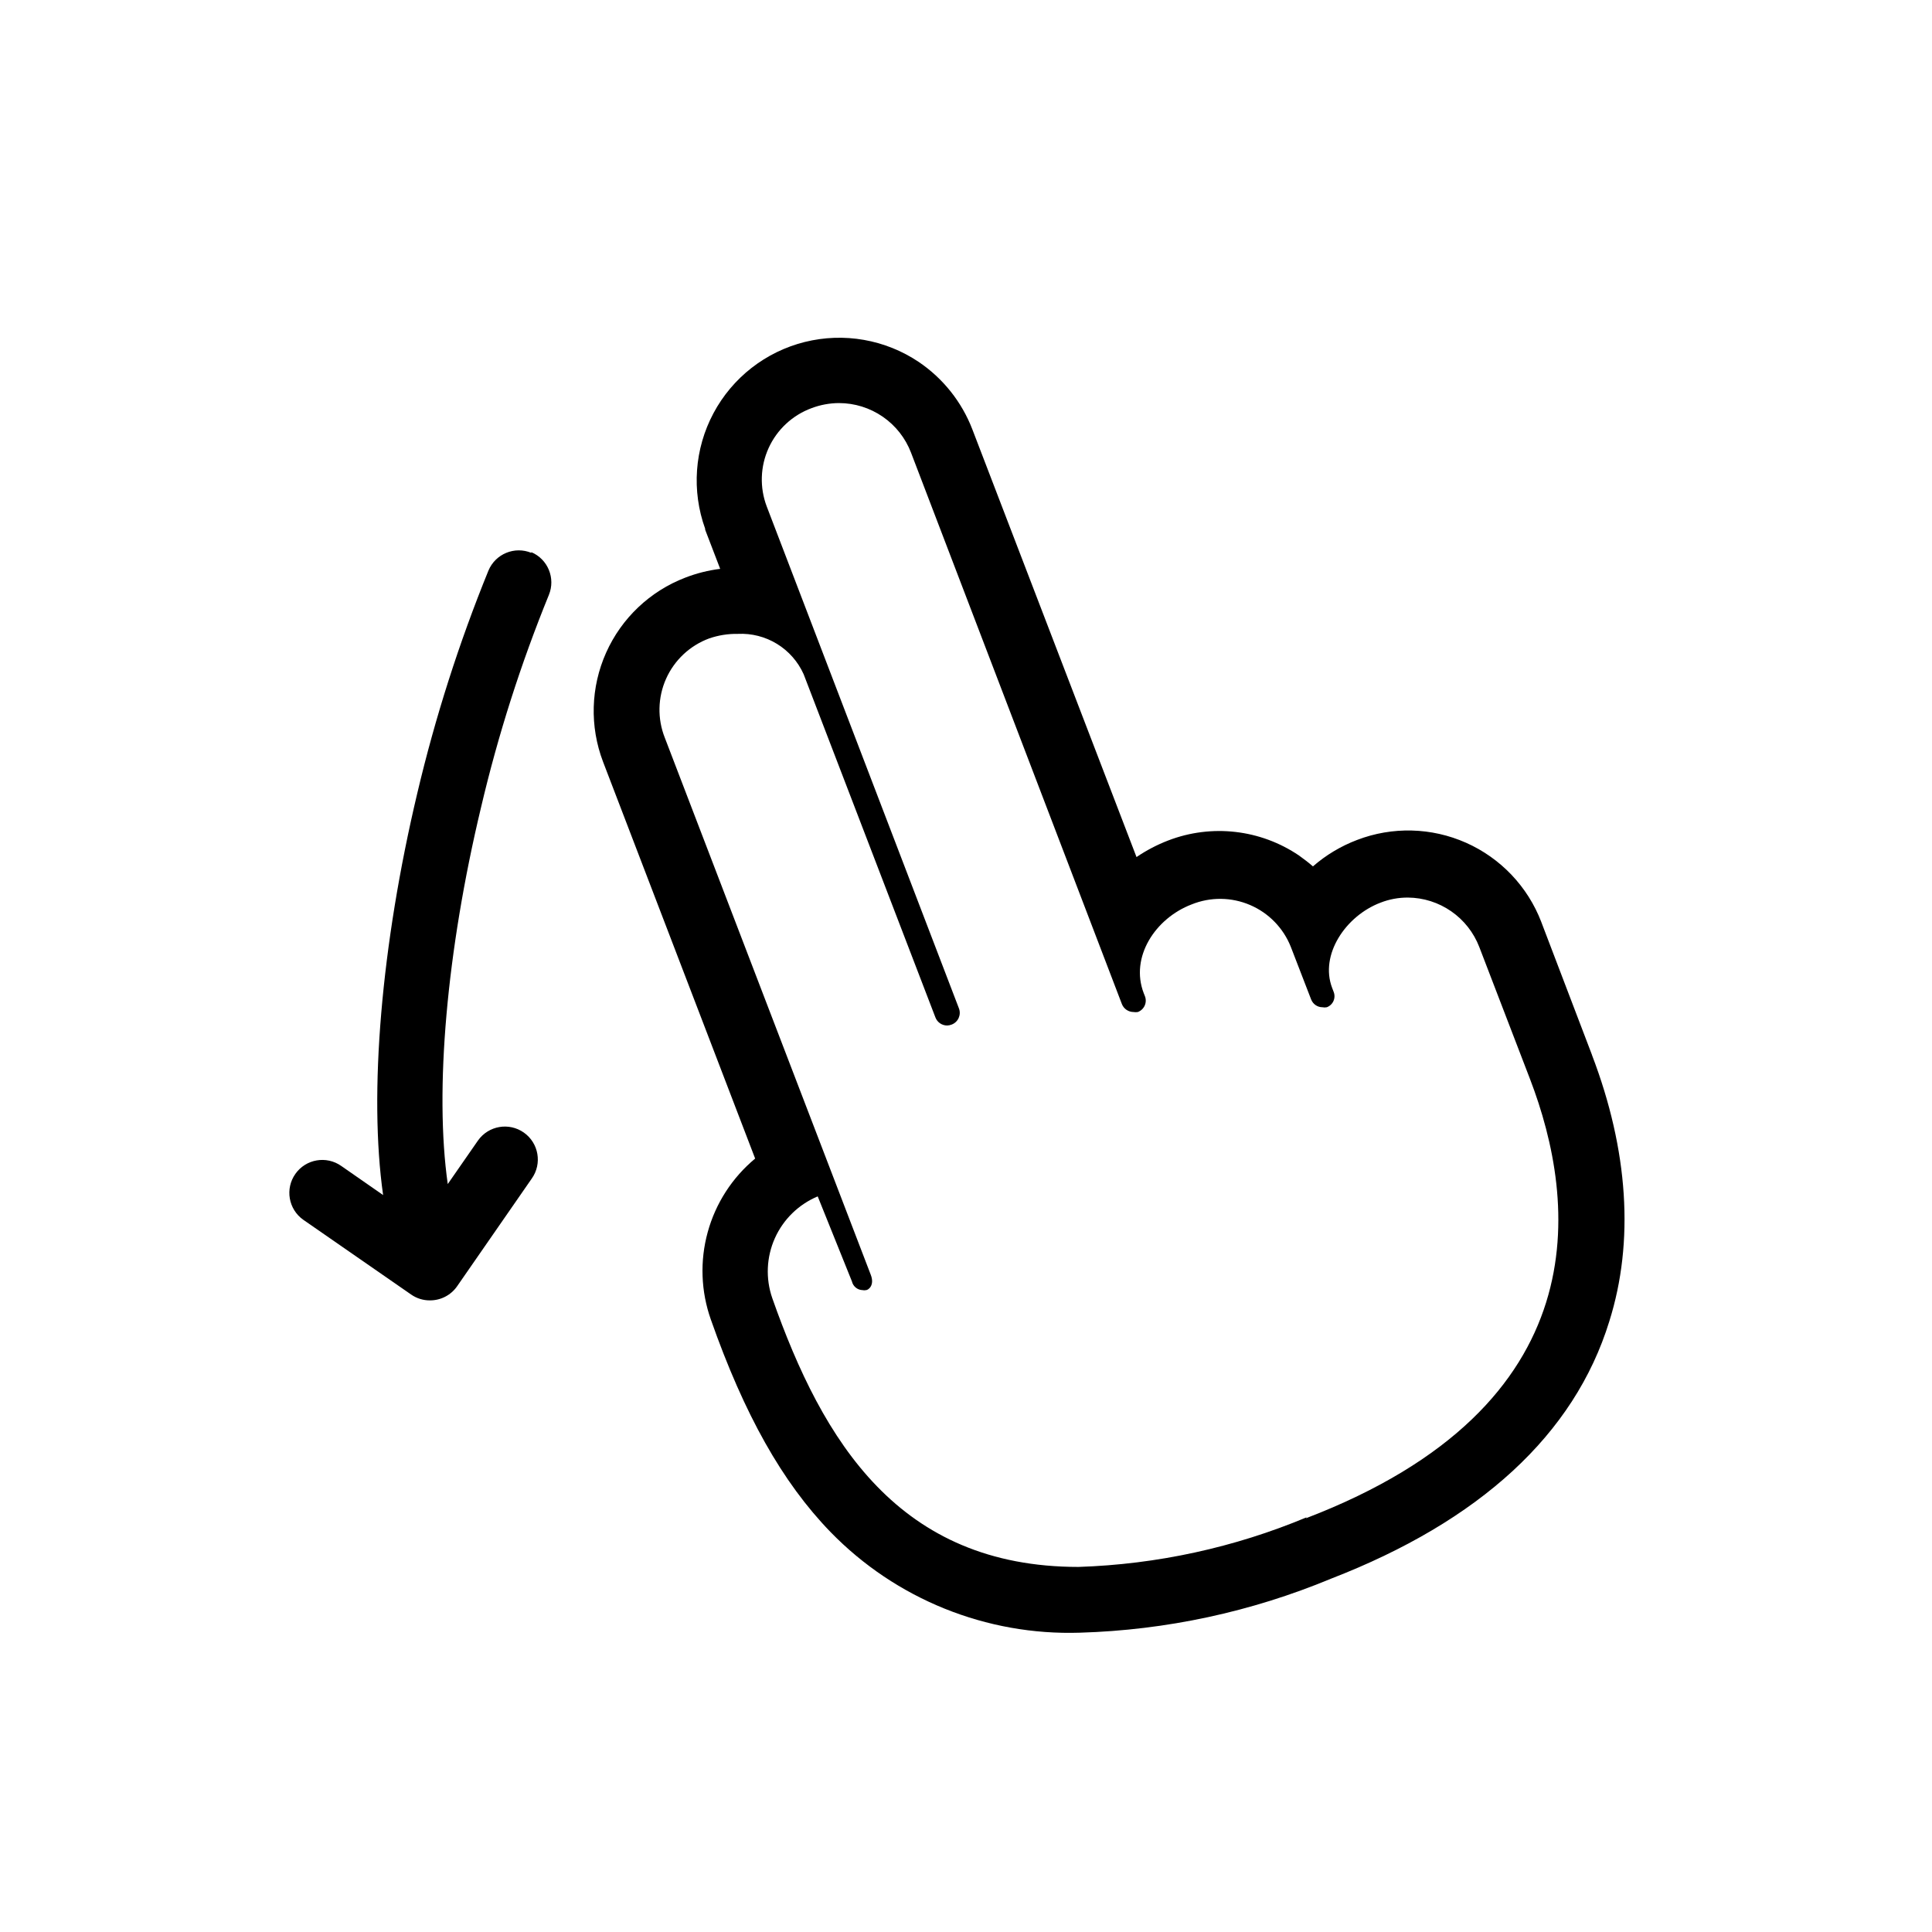
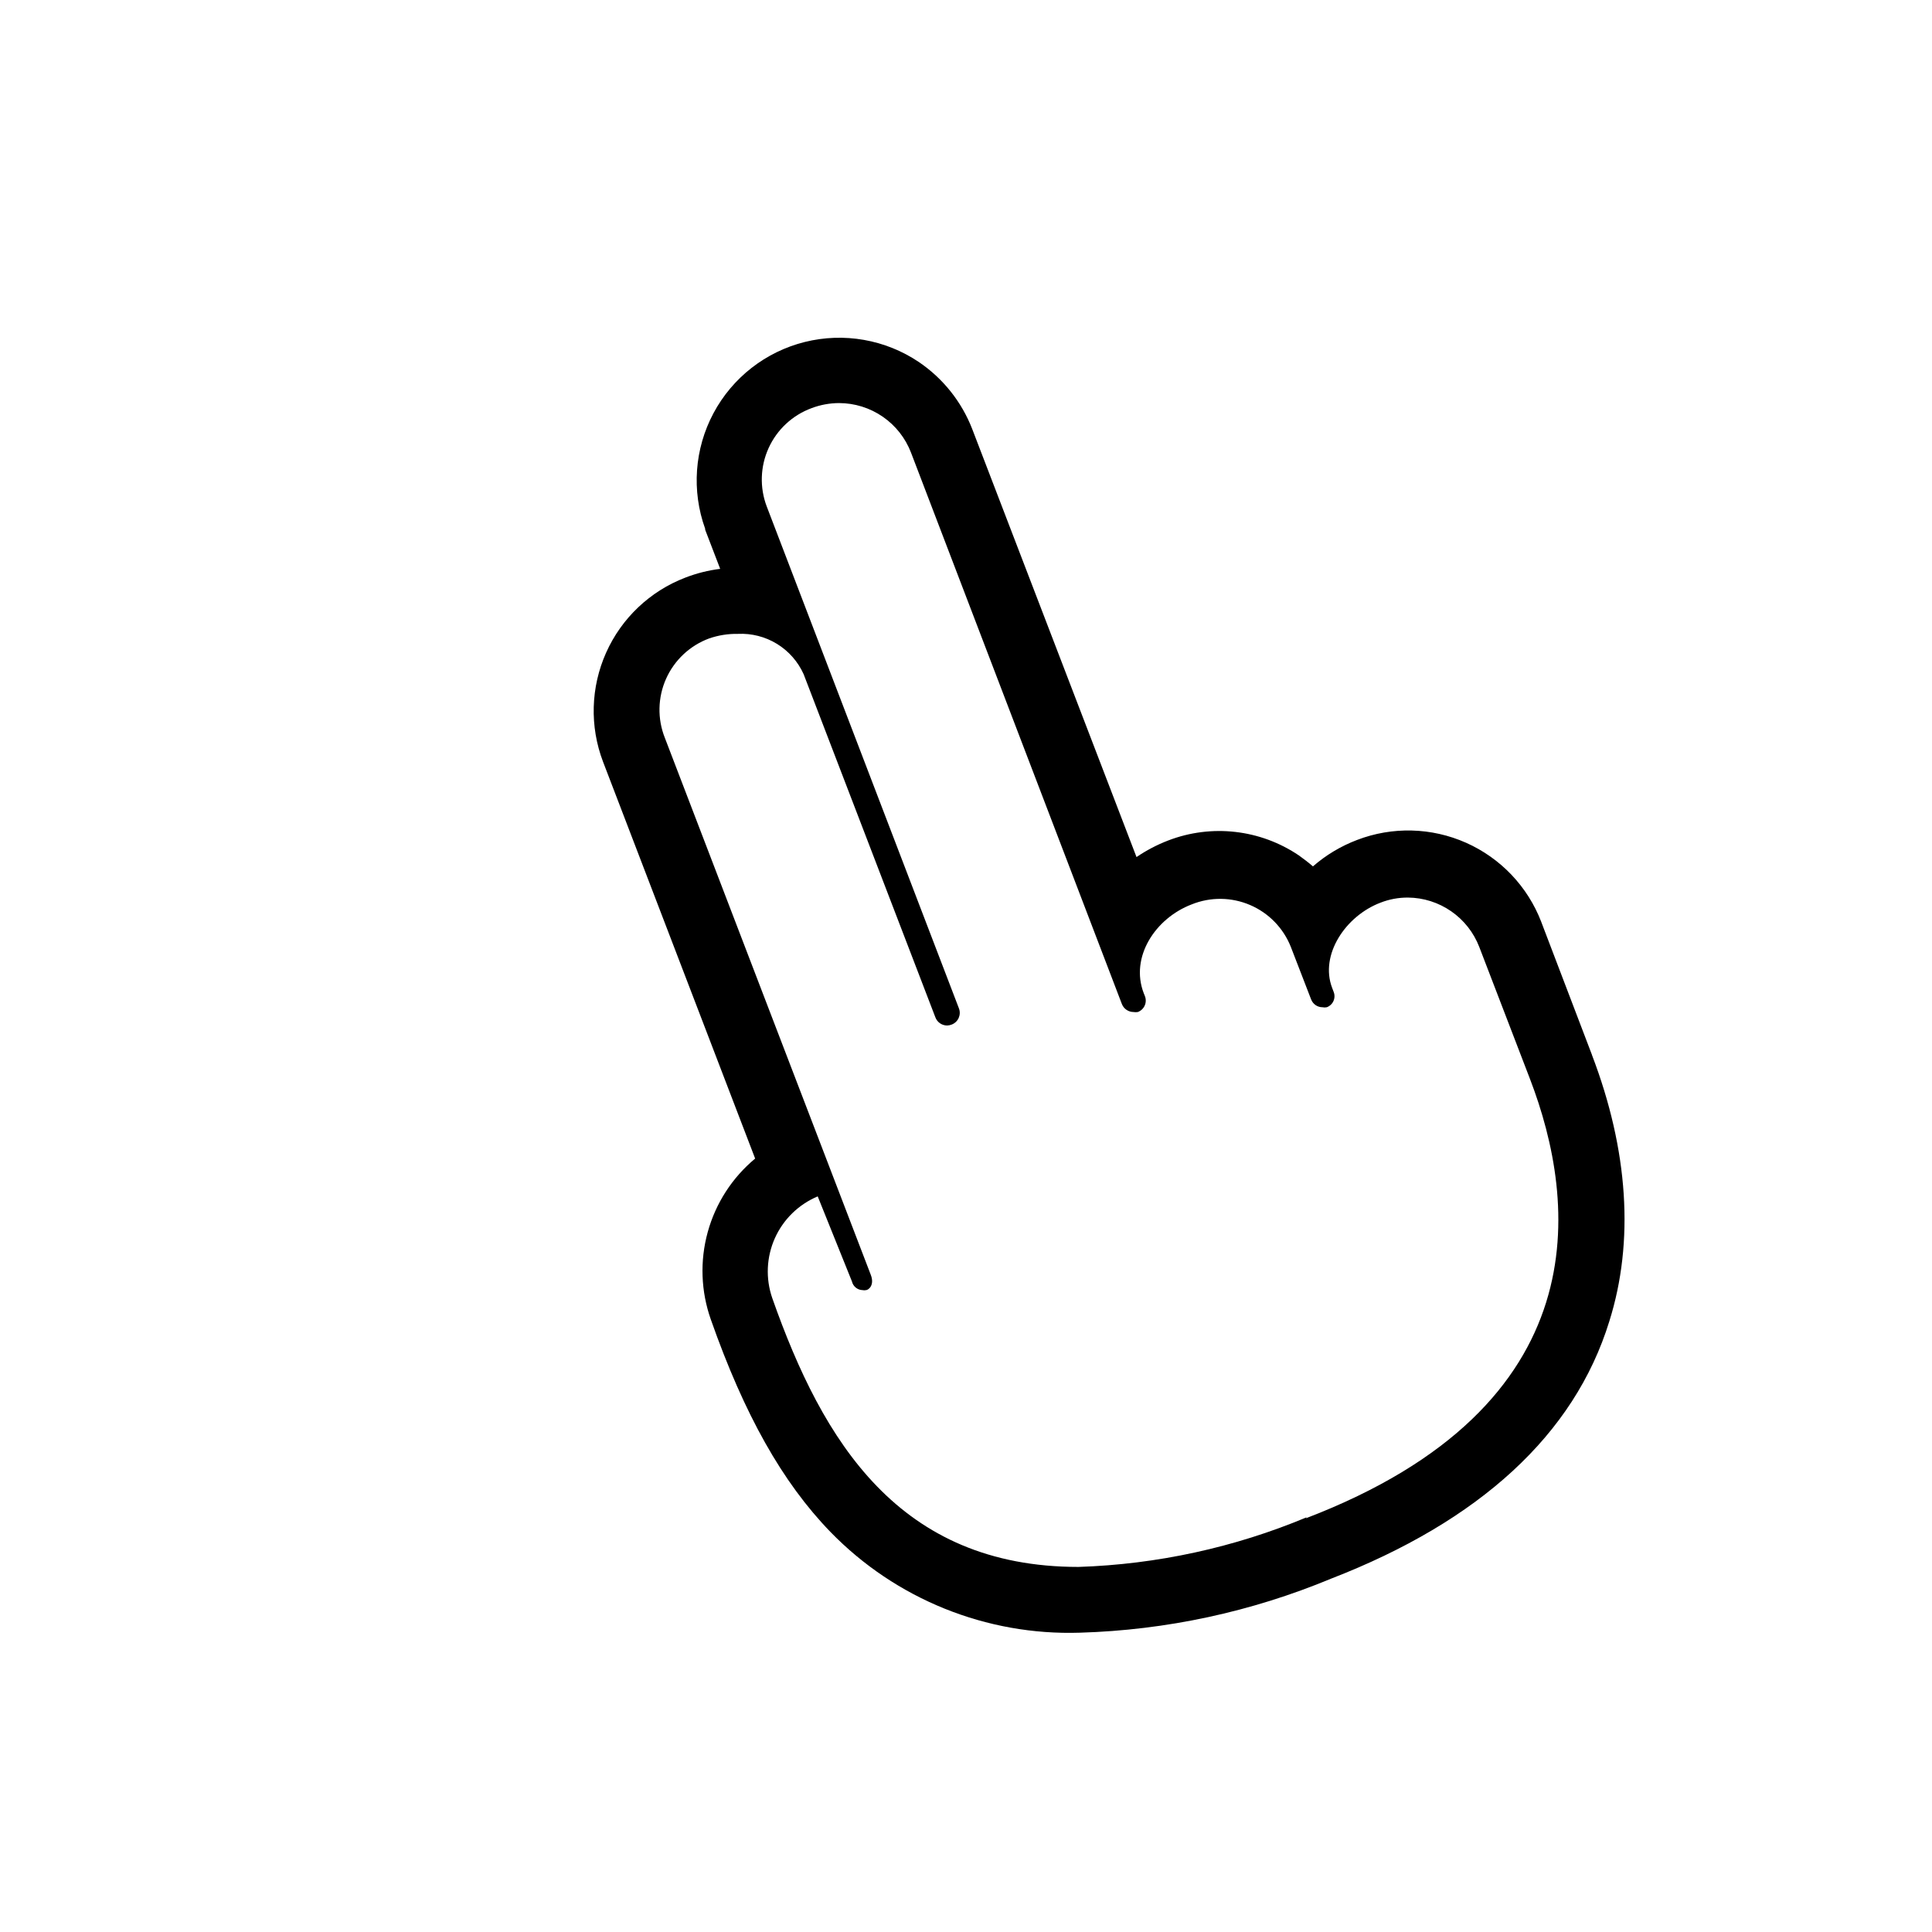
<svg xmlns="http://www.w3.org/2000/svg" fill="#000000" width="800px" height="800px" version="1.1" viewBox="144 144 512 512">
  <g>
-     <path d="m284.83 290.52c-4.438-1.844-9.531 0.254-11.387 4.688-7.793 19.133-14.09 38.84-18.844 58.945-9.574 40.305-12.898 79.602-9.07 106.55l-11.082-7.707c-3.938-2.781-9.383-1.848-12.164 2.09-2.785 3.938-1.848 9.387 2.09 12.168l28.566 19.801c1.473 1.035 3.234 1.582 5.035 1.559 2.852 0.004 5.523-1.391 7.156-3.727l19.801-28.566c2.781-3.938 1.844-9.383-2.094-12.168-3.934-2.781-9.383-1.844-12.164 2.094l-8.012 11.539c-3.527-24.789-0.301-61.715 8.816-99.805v-0.004c4.519-19.215 10.531-38.047 17.984-56.324 1.812-4.426-0.277-9.484-4.684-11.336z" />
    <path d="m565.9 423.58-13.453-35.266 0.004-0.004c-3.598-9.352-10.762-16.891-19.914-20.965-9.156-4.07-19.555-4.34-28.906-0.746-4.281 1.625-8.238 3.996-11.688 7-1.16-1.008-2.418-1.965-3.68-2.871-10.219-6.934-23.188-8.422-34.711-3.981-2.949 1.137-5.754 2.609-8.363 4.383l-43.531-113.41c-2.797-7.231-7.738-13.434-14.156-17.785-8.871-5.965-19.855-7.894-30.23-5.309-10.371 2.586-19.164 9.449-24.195 18.879-5.031 9.434-5.832 20.559-2.203 30.613v0.25l3.981 10.379v0.004c-3.156 0.391-6.254 1.168-9.219 2.316-9.363 3.586-16.918 10.742-21.008 19.895-4.09 9.156-4.383 19.559-0.809 28.926l40.305 105.14c-6.086 5.059-10.473 11.859-12.57 19.492-2.102 7.629-1.809 15.719 0.832 23.18 8.867 25.191 18.941 43.125 31.691 56.277 17.309 17.809 41.324 27.504 66.148 26.699 22.855-0.676 45.391-5.527 66.504-14.309 39.297-15.215 64.488-38.137 73.758-68.215 6.648-21.109 5.039-45.344-4.586-70.535zm-75.621 122.52c-19.188 8.02-39.672 12.473-60.457 13.152-47.559 0-67.762-33.152-81.164-71.238-1.797-5.184-1.551-10.855 0.684-15.863 2.238-5.008 6.301-8.973 11.359-11.094l9.066 22.523c0.301 1.324 1.461 2.281 2.82 2.316 0.301 0.066 0.609 0.066 0.91 0 0.605 0 2.367-1.258 1.258-4.082-1.109-2.82-54.562-142.27-54.562-142.27-2.008-5.047-1.891-10.688 0.316-15.648 2.211-4.961 6.328-8.82 11.422-10.703 2.445-0.844 5.019-1.254 7.609-1.207 3.641-0.18 7.254 0.742 10.363 2.648s5.57 4.703 7.066 8.031l34.914 90.938c0.484 1.305 1.73 2.168 3.125 2.168 0.414-0.012 0.824-0.098 1.207-0.254 1.711-0.656 2.566-2.57 1.914-4.281l-50.934-133.01c-1.906-5.023-1.727-10.598 0.496-15.488 2.223-4.891 6.305-8.691 11.344-10.559 2.332-0.887 4.809-1.348 7.305-1.359 4.141 0.004 8.18 1.262 11.59 3.609 3.41 2.348 6.027 5.672 7.504 9.539l55.875 146.11c0.492 1.27 1.711 2.106 3.07 2.117 0.387 0.066 0.777 0.066 1.16 0 0.816-0.305 1.477-0.926 1.824-1.723 0.352-0.797 0.367-1.703 0.039-2.512l-0.301-0.754c-3.68-9.574 3.074-19.852 12.695-23.527 4.981-2.016 10.562-1.957 15.5 0.164 4.938 2.117 8.824 6.121 10.797 11.121l5.391 13.957 0.004-0.004c0.488 1.215 1.664 2.012 2.969 2.016 0.383 0.078 0.777 0.078 1.16 0 0.789-0.293 1.426-0.891 1.766-1.656 0.34-0.77 0.359-1.641 0.047-2.422l-0.402-1.059c-3.324-8.715 3.527-19.043 12.797-22.57 2.328-0.914 4.809-1.375 7.305-1.359 4.102 0.035 8.094 1.305 11.461 3.641 3.371 2.336 5.961 5.633 7.434 9.457l13.453 35.016c12.496 32.598 18.641 86.504-59.398 116.38z" />
  </g>
</svg>